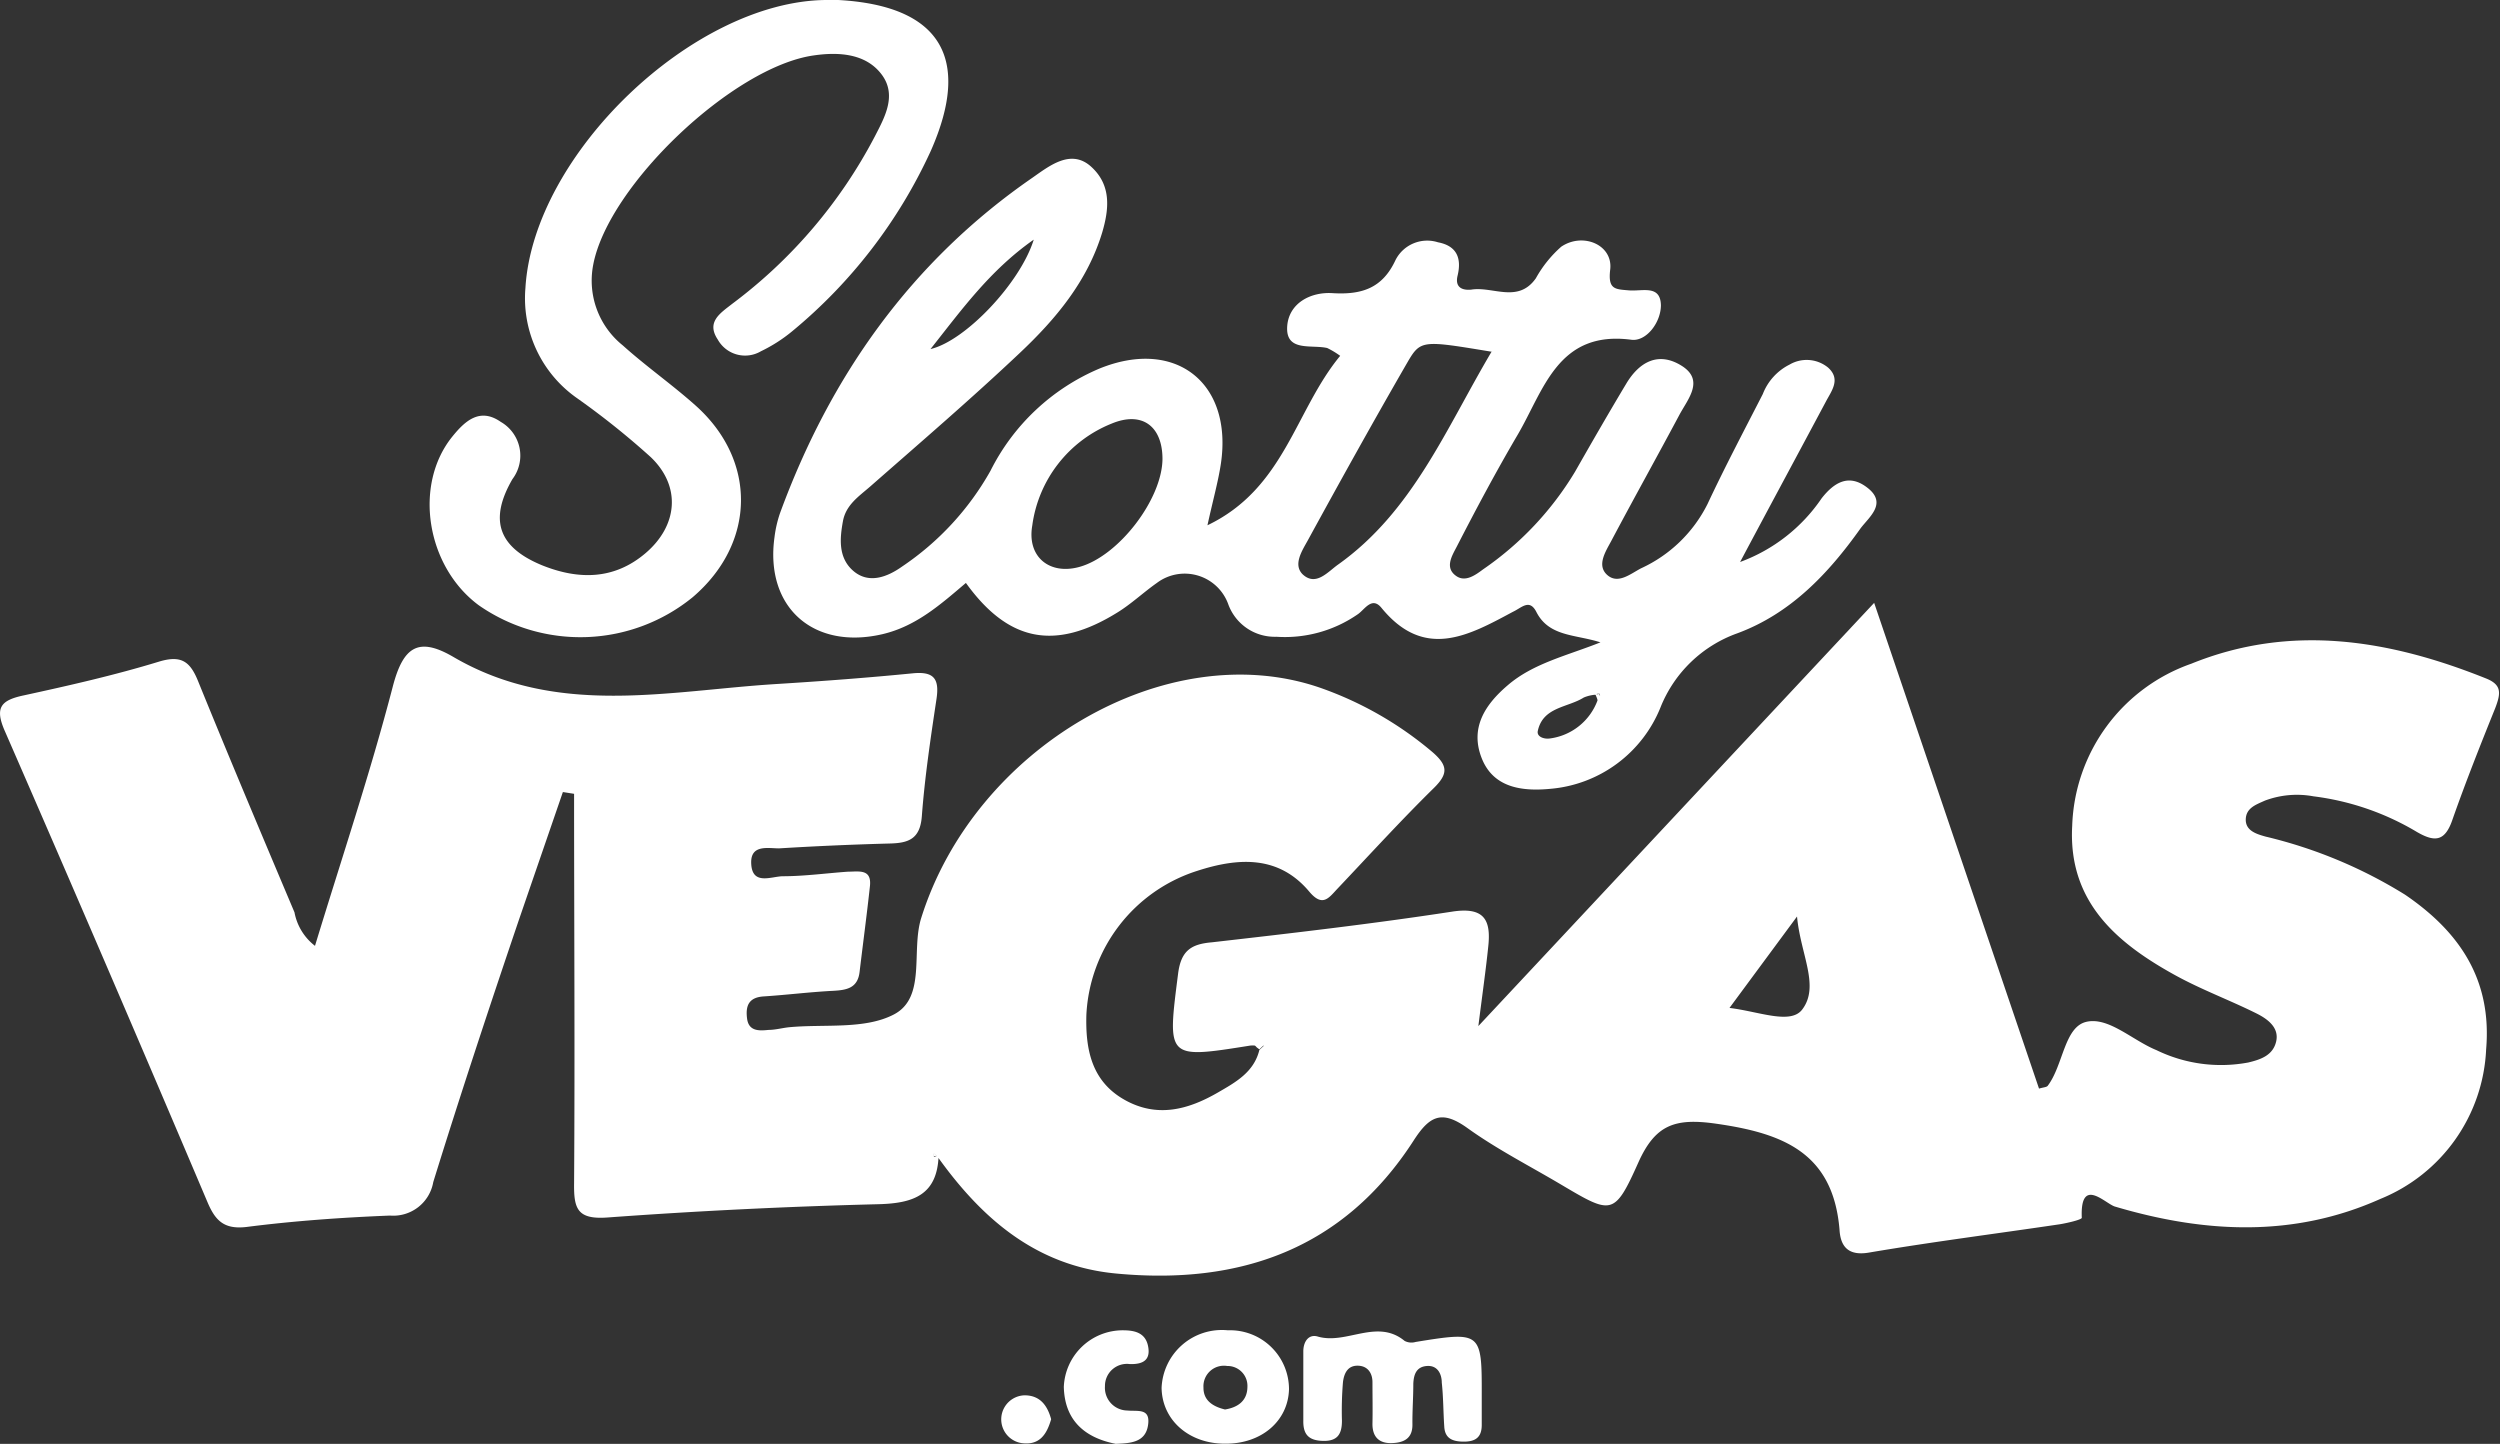
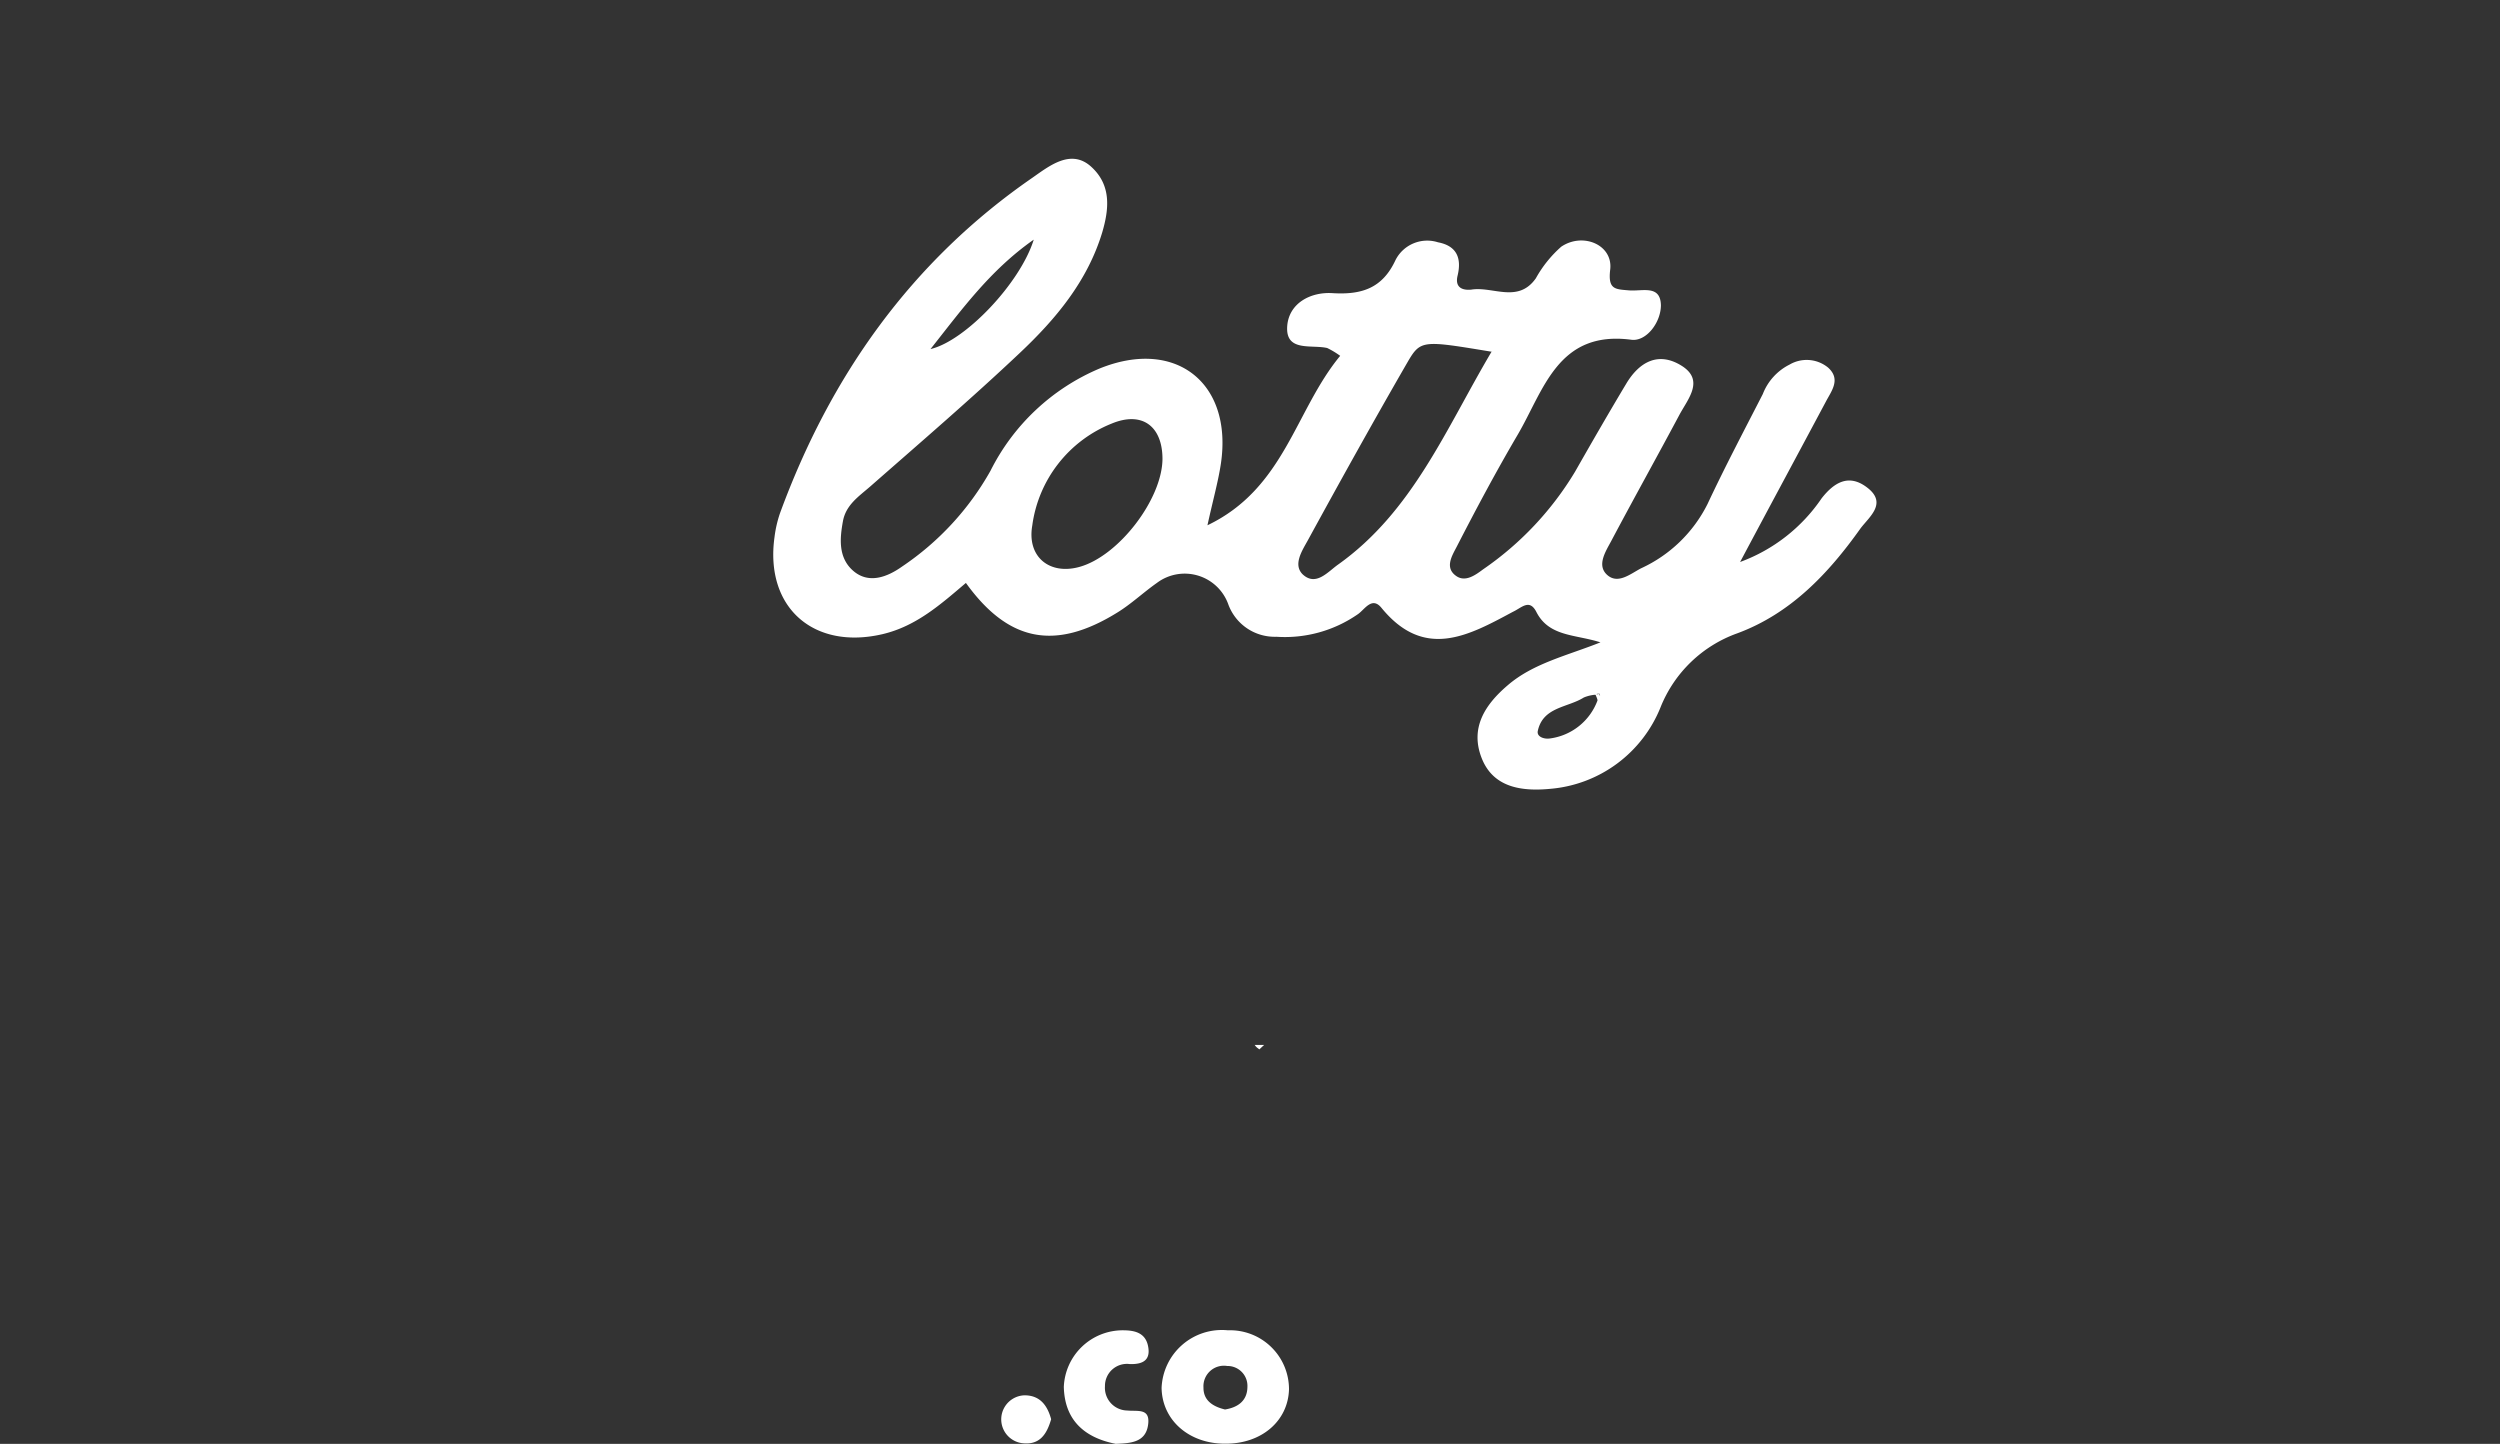
<svg xmlns="http://www.w3.org/2000/svg" viewBox="0 0 169.53 97.91">
  <rect x="0" y="0" width="169.53" height="97.91" fill="#333333" stroke="none" />
  <defs>
    <style>.cls-1{fill:#fff;}</style>
  </defs>
  <title>Asset 7</title>
  <g id="Layer_2" data-name="Layer 2">
    <g id="Layer_1-2" data-name="Layer 1">
-       <path class="cls-1" d="M63.65,78.35C63.56,81,62,81.6,59.56,81.66q-9.18.23-18.36.9c-2.05.15-2.29-.59-2.27-2.3.06-8.81,0-17.62,0-26.43l-.76-.12c-1,2.91-2,5.81-3,8.72-2,5.9-3.95,11.79-5.79,17.73a2.75,2.75,0,0,1-2.93,2.27c-3.25.13-6.5.36-9.71.77-1.55.19-2.14-.43-2.67-1.68Q7.28,65.51.33,49.58c-.7-1.59-.28-2.09,1.26-2.42,3.08-.67,6.17-1.37,9.18-2.29,1.54-.47,2.13,0,2.67,1.34,2.13,5.24,4.33,10.45,6.53,15.66a3.73,3.73,0,0,0,1.39,2.27c1.81-5.94,3.75-11.72,5.28-17.6.71-2.71,1.75-3.36,4.09-2,7.05,4.13,14.6,2.29,22,1.84,3.06-.19,6.11-.42,9.16-.72,1.41-.14,1.82.34,1.62,1.71-.4,2.66-.8,5.33-1,8-.12,1.53-.91,1.8-2.17,1.83q-3.76.1-7.51.33c-.75,0-1.93-.28-1.89,1,.05,1.53,1.33.91,2.13.89,1.48,0,3-.21,4.44-.31.73,0,1.62-.21,1.48,1-.21,1.94-.47,3.87-.7,5.8-.13,1.11-.89,1.23-1.8,1.28-1.58.08-3.15.28-4.72.38-1,.07-1.22.64-1.11,1.5s.8.84,1.45.77c.47,0,.92-.13,1.39-.18,2.4-.23,5.13.17,7.12-.87,2.21-1.16,1.15-4.32,1.85-6.54,3.62-11.55,16.64-19.17,27-15.63a24.07,24.07,0,0,1,7.69,4.4c1,.88,1.07,1.43.09,2.4-2.25,2.21-4.38,4.55-6.55,6.84-.58.61-1,1.29-1.91.21C86.72,58,84,58.14,81.17,59.06a10.8,10.8,0,0,0-7.5,9.74c-.07,2.36.35,4.51,2.57,5.77s4.33.68,6.34-.48c1.19-.69,2.45-1.37,2.82-2.89l.32-.3-.64,0a2.61,2.61,0,0,0-.28,0c-5.71.91-5.65.92-4.91-4.88.2-1.57.9-2,2.29-2.12,5.44-.62,10.88-1.25,16.29-2.08,2.19-.34,2.65.57,2.45,2.38-.16,1.55-.38,3.09-.67,5.38l26.84-28.7,11.18,32.94c.3-.09.51-.09.59-.19,1.06-1.4,1.12-4,2.63-4.34s3.12,1.26,4.74,1.92a10,10,0,0,0,6.23.84c.84-.2,1.67-.48,1.89-1.42s-.57-1.52-1.3-1.89c-1.82-.91-3.75-1.62-5.53-2.6-4-2.2-7.28-5-7-10.13a12.06,12.06,0,0,1,8.07-11c6.78-2.75,13.47-1.62,20,1,1.07.43,1,1,.62,2-1,2.48-2,5-2.89,7.53-.5,1.49-1.16,1.61-2.42.88A18,18,0,0,0,156.88,54a6.18,6.18,0,0,0-3.29.29c-.59.27-1.28.49-1.3,1.27s.74,1,1.34,1.17a31.9,31.9,0,0,1,9.46,3.94c3.73,2.54,5.9,5.79,5.5,10.49a11.5,11.5,0,0,1-7.17,10.14c-5.87,2.63-11.9,2.33-18,.52-.65-.19-2.37-2.09-2.25.76,0,.13-1,.36-1.49.44-4.31.64-8.64,1.19-12.94,1.92-1.46.25-1.94-.47-2-1.57-.44-5.19-3.81-6.52-8.37-7.17-2.79-.4-4.12.07-5.27,2.63-1.62,3.62-1.81,3.53-5.17,1.54-2.15-1.28-4.4-2.42-6.43-3.88-1.75-1.25-2.57-.81-3.65.87-4.74,7.34-11.76,9.8-20.17,9-5.4-.51-9.08-3.7-12.08-7.89l-.27-.24,0,.22Zm53.63-10c2,.24,4.14,1.15,4.93.11,1.21-1.59-.11-3.72-.35-6.31Z" />
      <path class="cls-1" d="M118,38.11a11.45,11.45,0,0,0,5.53-4.32c.87-1.11,1.86-1.66,3.07-.74,1.42,1.07.15,2-.44,2.79-2.18,3.07-4.75,5.78-8.36,7.11a8.79,8.79,0,0,0-5.19,5,8.86,8.86,0,0,1-7.46,5.54c-1.95.19-3.91-.07-4.69-2.12s.27-3.61,1.78-4.9c1.73-1.49,4-2,6.29-2.91-1.7-.55-3.49-.37-4.35-2.07-.47-.91-1-.27-1.59,0-3,1.61-6,3.29-8.91-.27-.65-.8-1.14.12-1.6.43a8.67,8.67,0,0,1-5.53,1.53A3.35,3.35,0,0,1,83.3,41a3.14,3.14,0,0,0-4.85-1.47c-.91.64-1.73,1.42-2.67,2-4.22,2.62-7.4,2-10.28-2C63.77,41,62.13,42.46,59.86,43c-4.68,1.1-8-1.8-7.34-6.57a8,8,0,0,1,.37-1.62C56.3,25.5,61.79,17.73,70,12.06c1.16-.81,2.63-2,4-.75s1.21,2.85.75,4.43c-1,3.32-3.15,5.89-5.59,8.19C65.91,27,62.42,30,59,33c-.77.67-1.64,1.24-1.84,2.35s-.35,2.45.7,3.36,2.31.42,3.31-.29a19.08,19.08,0,0,0,6-6.5A14.64,14.64,0,0,1,74.54,25c5.16-2.11,9.07.95,8.25,6.45-.19,1.25-.54,2.47-.91,4.17,5.24-2.51,5.94-7.79,9-11.49a5.59,5.59,0,0,0-.88-.53c-1.07-.25-2.85.29-2.71-1.5.12-1.53,1.57-2.32,3.08-2.22,2,.12,3.39-.35,4.27-2.26a2.41,2.41,0,0,1,2.87-1.19c1.28.24,1.62,1.08,1.33,2.27-.19.8.33,1,.93.94,1.46-.24,3.17.95,4.38-.77a8.1,8.1,0,0,1,1.72-2.14c1.48-1,3.53-.12,3.32,1.56-.16,1.35.34,1.32,1.26,1.4s2.14-.4,2.18,1c0,1.19-1,2.48-2,2.35-5-.66-5.94,3.43-7.73,6.47-1.45,2.47-2.8,5-4.12,7.57-.31.6-.85,1.44,0,2,.61.4,1.28-.09,1.79-.47A21.4,21.4,0,0,0,106.8,32c1.14-2,2.29-4,3.49-6,.88-1.46,2.17-2.18,3.74-1.2s.44,2.24-.14,3.32c-1.53,2.87-3.11,5.7-4.63,8.57-.38.71-1,1.65-.27,2.3s1.58-.08,2.29-.45a9.44,9.44,0,0,0,4.51-4.36c1.18-2.52,2.49-5,3.75-7.46a3.75,3.75,0,0,1,1.82-2,2.29,2.29,0,0,1,2.61.21c.86.78.25,1.55-.13,2.26C121.91,30.81,119.94,34.46,118,38.11Zm-9.8,9a2.54,2.54,0,0,0-.8.19c-1.09.69-2.77.63-3.12,2.27-.08.4.44.56.8.51a4,4,0,0,0,3.25-2.58c0-.11-.11-.32-.16-.46l.34.12a1.55,1.55,0,0,0-.08-.15A.94.94,0,0,0,108.18,47.11Zm-7-23.25c-4.75-.78-4.86-.84-5.77.73-2.31,4-4.53,8-6.76,12.08-.39.7-1,1.64-.32,2.29.89.81,1.69-.18,2.38-.67C95.8,34.69,98.06,29.06,101.14,23.86ZM78.83,31.13c0-2.23-1.38-3.27-3.46-2.4A8.69,8.69,0,0,0,70,35.64c-.37,2.13,1.18,3.37,3.21,2.8C75.86,37.7,78.8,33.87,78.83,31.13ZM63.1,23.67c2.36-.55,6.09-4.48,7-7.42C67.12,18.34,65.22,21,63.1,23.67Z" />
-       <path class="cls-1" d="M56,0c.28,0,.56,0,.84,0,6.9.38,9.08,3.9,6.28,10.23A34.41,34.41,0,0,1,53.7,22.48a10.41,10.41,0,0,1-2.1,1.34,2.12,2.12,0,0,1-2.93-.8c-.79-1.19.17-1.78,1-2.43A33.55,33.55,0,0,0,59.34,9.22c.67-1.3,1.5-2.79.43-4.19s-2.89-1.52-4.6-1.27c-5.46.78-13.91,8.8-14.94,14.18a5.63,5.63,0,0,0,2,5.48c1.59,1.43,3.35,2.66,4.94,4.08,4.19,3.74,4.08,9.35-.2,13a12.05,12.05,0,0,1-14.51.54c-3.56-2.64-4.43-8.16-1.79-11.43.85-1.05,1.86-2,3.29-1a2.64,2.64,0,0,1,.79,3.88c-1.58,2.73-1,4.6,2,5.84,2.48,1,4.91,1,7.05-.84S46.22,33,44.13,31a53.6,53.6,0,0,0-5-4,8.27,8.27,0,0,1-3.5-7.47C36.17,10.47,47,.09,56,0Z" />
-       <path class="cls-1" d="M100.48,94.63c0,.65,0,1.3,0,2,0,.84-.43,1.13-1.21,1.13s-1.28-.22-1.33-1c-.07-1-.06-2-.17-3,0-.55-.26-1.18-1-1.13s-.9.6-.93,1.19c0,.93-.07,1.85-.06,2.78s-.56,1.24-1.42,1.26-1.31-.44-1.29-1.35,0-1.85,0-2.78c0-.59-.3-1.11-1-1.12s-.93.55-1,1.11A23.25,23.25,0,0,0,91,96.34c0,.91-.3,1.39-1.27,1.37s-1.36-.42-1.35-1.35c0-1.57,0-3.15,0-4.72,0-.67.37-1.2,1-1,1.94.55,4-1.25,5.87.29A1,1,0,0,0,96,91C100.45,90.28,100.49,90.31,100.48,94.63Z" />
      <path class="cls-1" d="M83.07,97.9c-2.46,0-4.27-1.61-4.3-3.79a4.09,4.09,0,0,1,4.49-3.9,4,4,0,0,1,4.15,4C87.35,96.36,85.55,97.92,83.07,97.9Zm0-2.32c.82-.13,1.51-.55,1.52-1.53a1.35,1.35,0,0,0-1.37-1.42,1.39,1.39,0,0,0-1.61,1.46C81.6,94.93,82.19,95.37,83.07,95.58Z" />
      <path class="cls-1" d="M75.66,97.91c-2.09-.41-3.47-1.58-3.52-3.87a4,4,0,0,1,4-3.83c.76,0,1.52.14,1.71,1.06s-.29,1.26-1.24,1.23A1.49,1.49,0,0,0,74.93,94a1.54,1.54,0,0,0,1.51,1.65c.73.07,1.59-.18,1.41,1S76.64,97.87,75.66,97.91Z" />
      <path class="cls-1" d="M71.28,96.24c-.31,1.08-.82,1.78-2,1.62a1.63,1.63,0,0,1,.18-3.24C70.58,94.61,71.05,95.39,71.28,96.24Z" />
      <path class="cls-1" d="M85.08,70.86l.64,0-.32.3C85.29,71.09,85.18,71,85.08,70.86Z" />
-       <path class="cls-1" d="M63.65,78.35l-.33.06,0-.22.27.24Z" />
      <path class="cls-1" d="M108.18,47.11a.94.94,0,0,1,.23-.1,1.55,1.55,0,0,1,.08.15l-.34-.13S108.18,47.11,108.18,47.11Z" />
    </g>
  </g>
</svg>